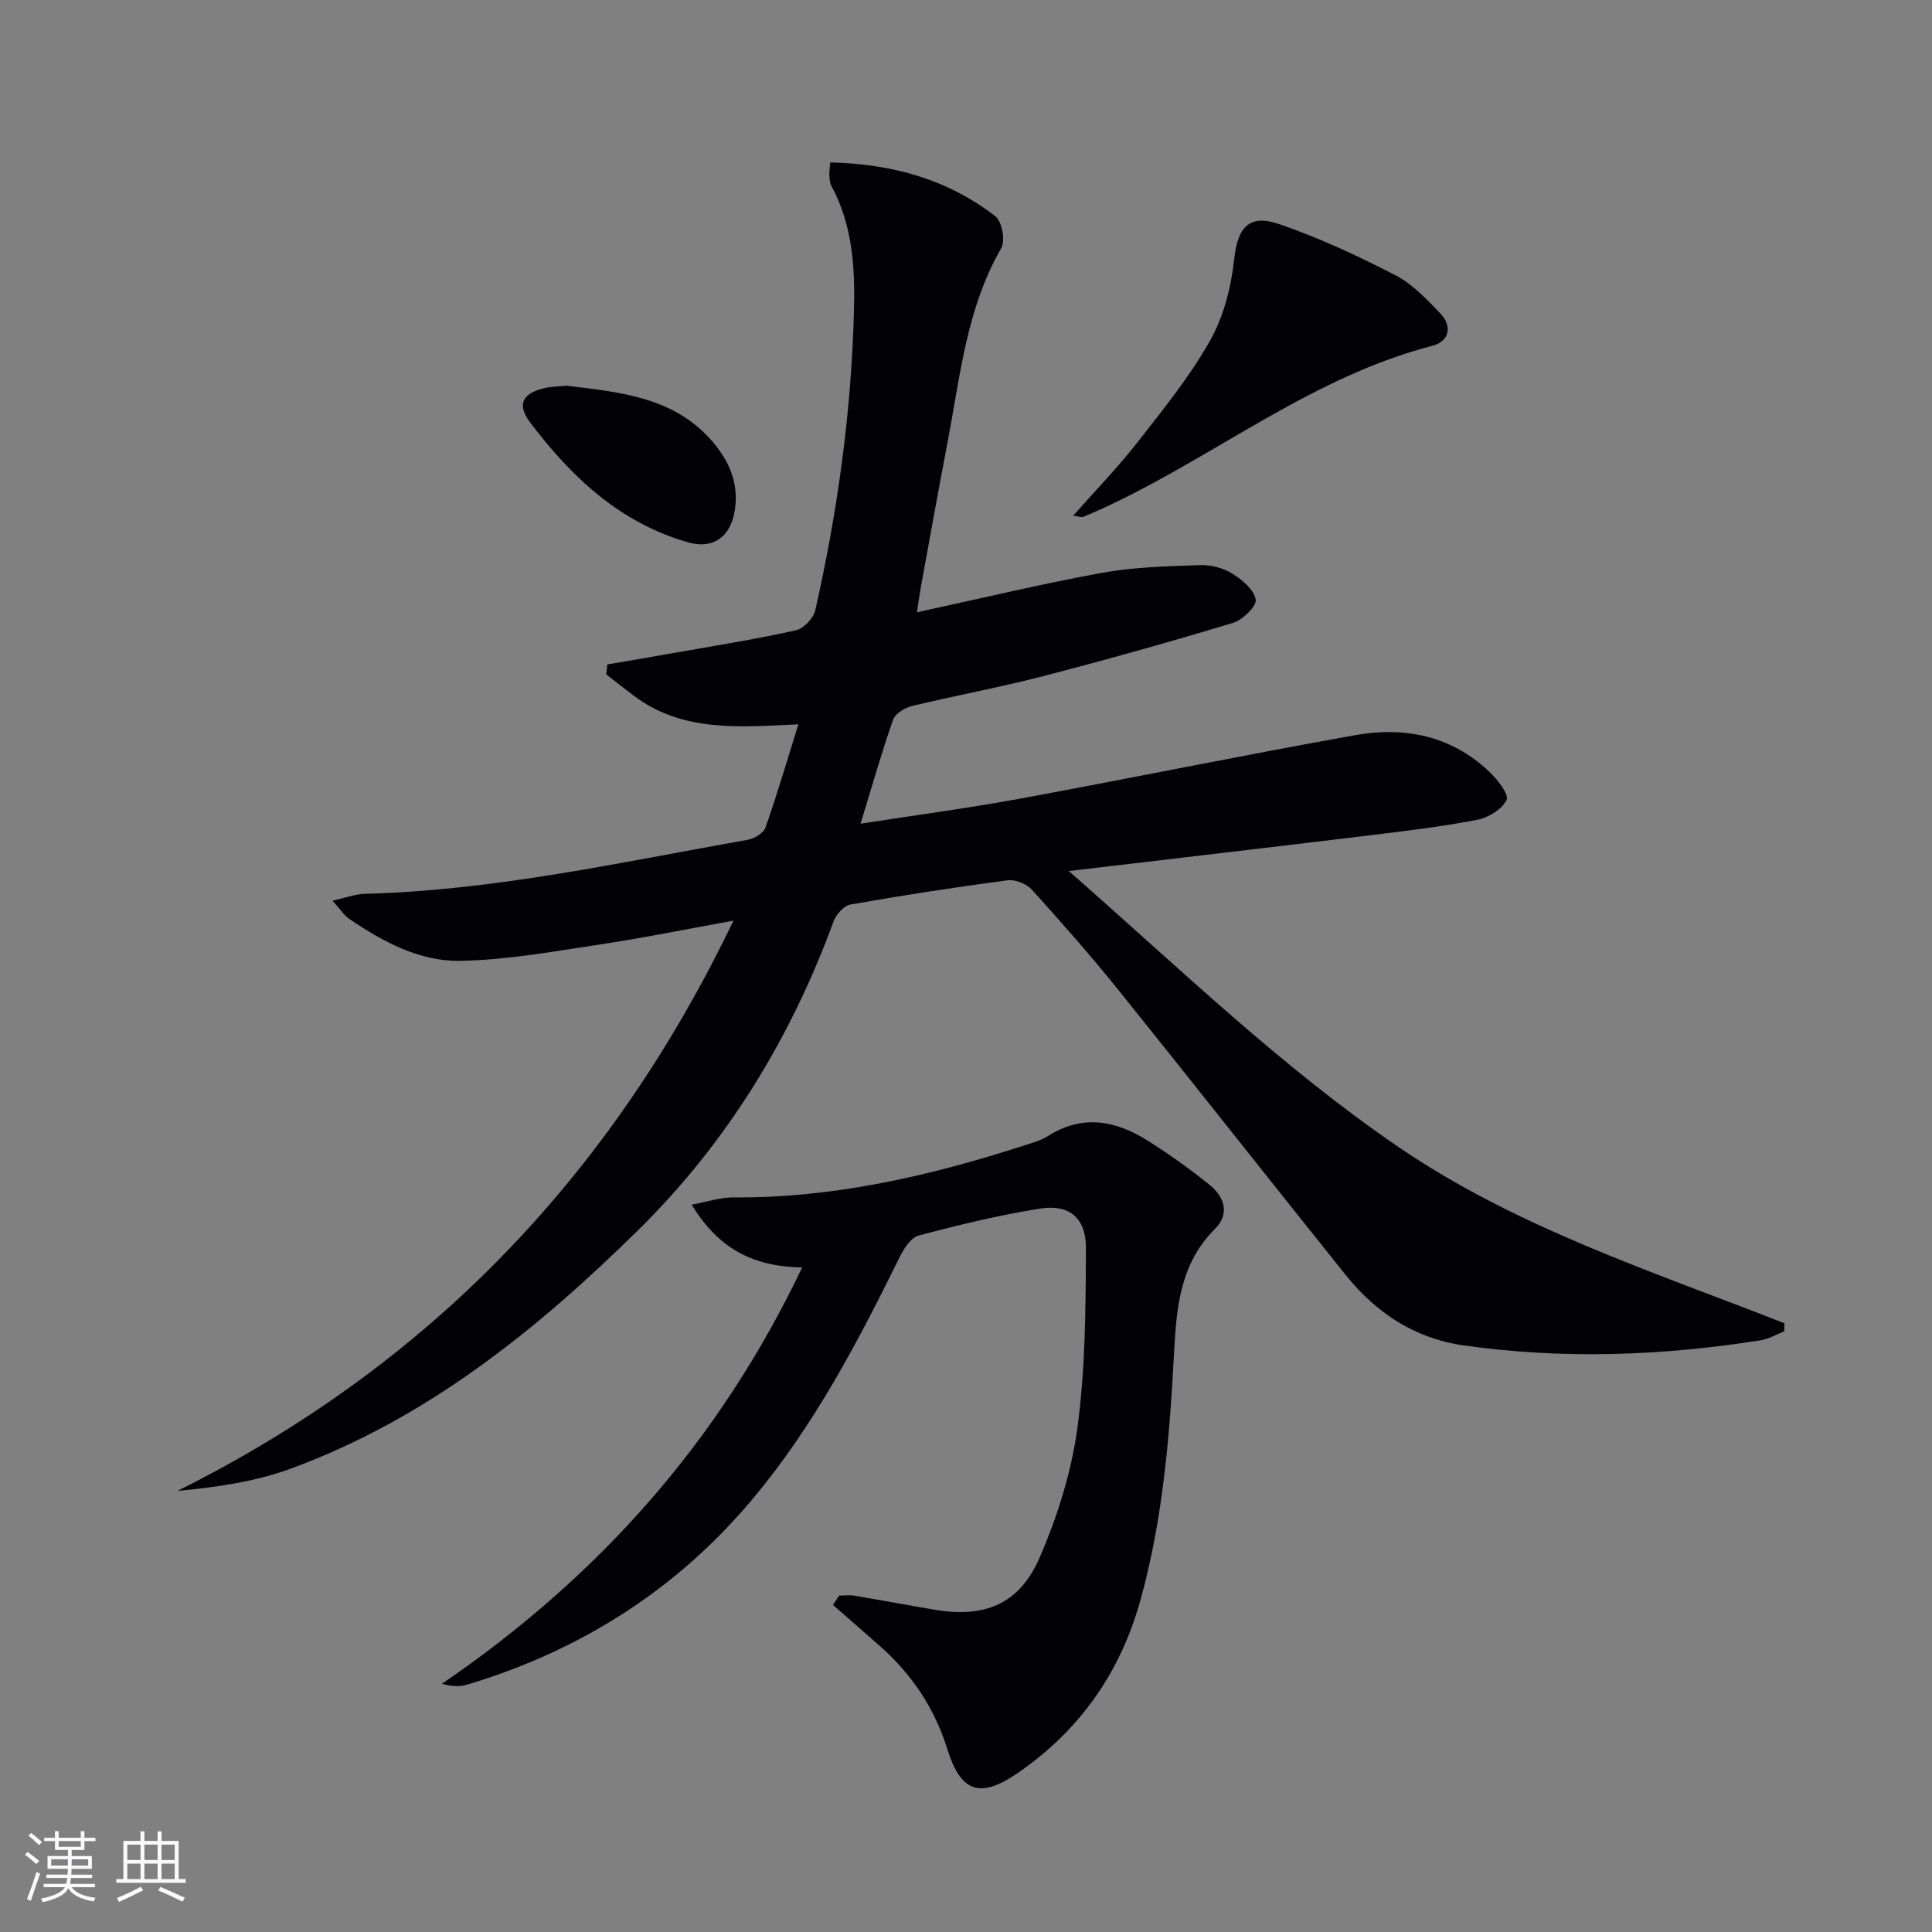
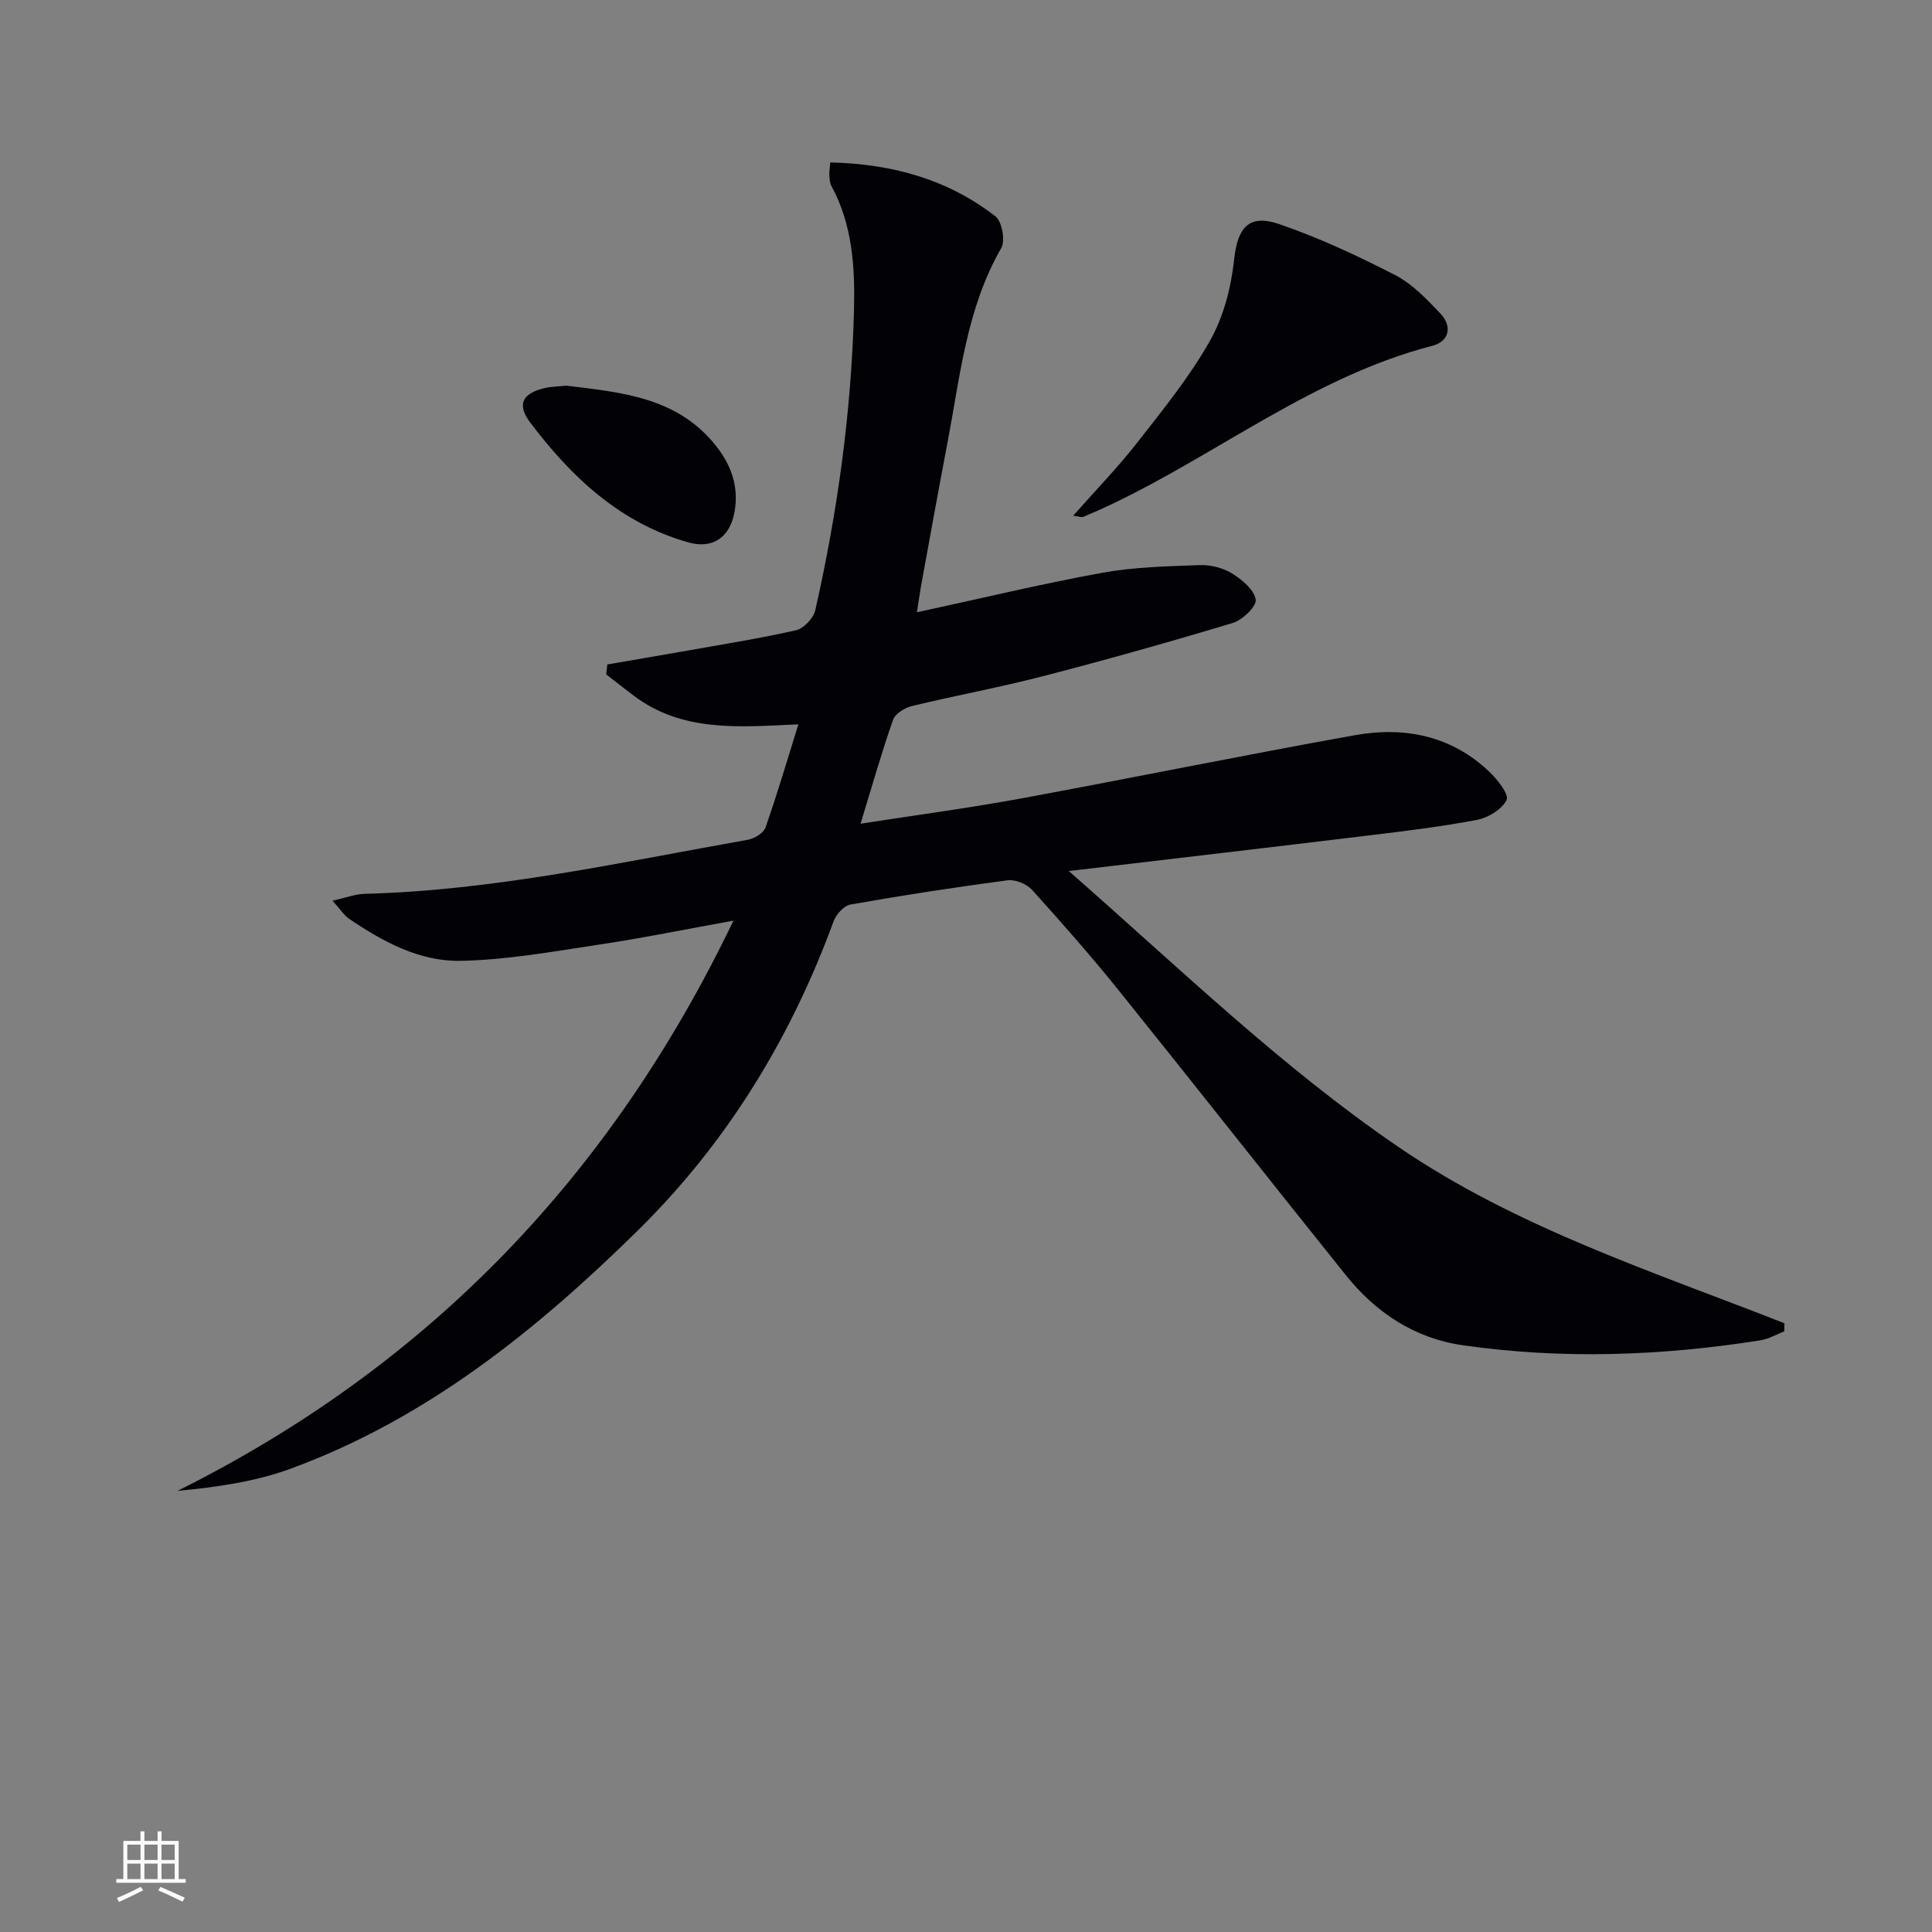
<svg xmlns="http://www.w3.org/2000/svg" enable-background="new 0 0 400 400" viewBox="0 0 400 400">
  <rect x="0" y="0" width="400" height="400" fill="#808080" stroke="none" />
  <g fill="#010106">
    <path d="m171.89 33.63c12.87.3 24.33 3.5 34.2 11.16 1.37 1.06 2.09 5.04 1.21 6.57-7.18 12.46-8.5 26.45-11.1 40.11-1.9 9.94-3.69 19.9-5.51 29.86-.29 1.59-.5 3.2-.85 5.44 13.16-2.85 25.67-5.86 38.31-8.17 6.65-1.21 13.52-1.36 20.31-1.6 2.22-.08 4.77.58 6.64 1.74 2.06 1.28 4.55 3.35 4.88 5.4.22 1.37-2.71 4.22-4.71 4.82-13.01 3.93-26.1 7.61-39.26 11.02-8.99 2.33-18.15 4.01-27.18 6.19-1.5.36-3.49 1.59-3.94 2.88-2.4 6.84-4.37 13.82-6.72 21.49 11.35-1.77 22.19-3.2 32.92-5.17 23.18-4.27 46.27-9.01 69.47-13.16 10.26-1.83 19.97.1 27.82 7.61 1.67 1.59 4.09 4.68 3.54 5.81-.95 1.94-3.8 3.67-6.11 4.11-7.49 1.43-15.09 2.34-22.67 3.26-20.11 2.44-40.23 4.78-61.86 7.34 22.93 20.1 43.98 40.56 68.27 57.14 24.46 16.7 52.59 25.76 79.9 36.49-.01.56-.03 1.11-.04 1.67-1.64.64-3.24 1.59-4.94 1.86-20.48 3.23-41.04 3.97-61.61 1.02-10.02-1.44-18-6.76-24.25-14.55-15.73-19.61-31.27-39.37-47.02-58.96-5.74-7.13-11.8-14.01-17.94-20.8-1.11-1.22-3.46-2.17-5.07-1.95-10.86 1.43-21.7 3.11-32.49 5.01-1.35.24-2.97 2.02-3.49 3.44-8.89 24.27-22.09 45.87-40.5 64-20.99 20.67-43.78 39.03-71.88 49.35-7.32 2.69-15.21 3.83-23.47 4.61 52.04-25.94 89.82-65.32 115.1-118.06-9.71 1.75-18.8 3.61-27.95 4.98-9.49 1.43-19.03 3.16-28.58 3.34-8.43.16-16.02-3.95-22.99-8.67-1.11-.75-1.88-2.01-3.49-3.79 2.89-.63 4.75-1.36 6.63-1.41 26.88-.69 53.02-6.53 79.34-11.19 1.37-.24 3.26-1.37 3.67-2.52 2.41-6.85 4.46-13.83 6.82-21.39-12.22.57-24.01 1.69-34.12-5.95-1.91-1.44-3.78-2.92-5.67-4.38.08-.69.15-1.37.23-2.06 5.03-.87 10.07-1.71 15.1-2.61 8-1.42 16.04-2.69 23.97-4.47 1.59-.36 3.6-2.49 3.98-4.13 4.64-20.46 7.49-41.19 8.02-62.18.22-8.82-.3-17.64-4.68-25.69-.3-.56-.36-1.29-.4-1.94-.09-.63.03-1.29.16-2.92z" />
-     <path d="m173.72 330.35c1.05 0 2.13-.15 3.16.02 5.56.93 11.1 1.98 16.66 2.91 10.29 1.73 17.47-1.09 21.68-10.75 3.72-8.54 6.61-17.79 7.86-26.99 1.65-12.26 1.7-24.78 1.75-37.19.02-6.17-3.47-9.07-9.39-8.14-8.51 1.34-16.92 3.39-25.25 5.6-1.63.43-3.1 2.77-3.98 4.56-8.61 17.49-17.66 34.73-30.23 49.79-15.79 18.92-35.75 31.57-59.3 38.64-1.47.44-3.1.37-5.18-.19 32.35-22.09 57.39-50.11 74.58-86.2-10.42-.18-17.42-4.06-22.88-13 3.39-.62 6.01-1.52 8.63-1.5 20.86.16 40.84-4.48 60.52-10.85 1.58-.51 3.24-.97 4.61-1.85 7.1-4.52 13.97-3.25 20.56.89 4.49 2.82 8.84 5.92 12.97 9.26 3.08 2.49 4.13 6.04 1.02 9.12-7.15 7.1-7.94 16.21-8.42 25.35-.92 17.45-2.31 34.82-7.05 51.72-4.2 14.96-12.73 26.98-25.59 35.71-7.64 5.19-11.58 3.69-14.31-5.11-2.64-8.5-7.39-15.56-14.02-21.41-3.21-2.83-6.43-5.64-9.65-8.45.42-.65.84-1.29 1.25-1.94z" />
    <path d="m222.19 106.77c4.65-5.26 9.24-9.98 13.27-15.14 5.32-6.8 10.83-13.6 15.05-21.07 2.83-5 4.39-11.1 5.01-16.86.7-6.47 2.95-9.49 9.3-7.31 8.24 2.83 16.23 6.55 23.99 10.54 3.58 1.84 6.6 5.02 9.43 8.01 2.48 2.62 1.83 5.74-1.68 6.65-24.44 6.32-44.12 22.18-66.4 32.8-1.95.93-3.92 1.81-5.91 2.63-.37.13-.91-.11-2.06-.25z" />
-     <path d="m117.26 79.85c11.48 1.4 23.16 2.38 31.15 12.68 3.11 4.02 4.57 8.43 3.66 13.48-.95 5.26-4.52 7.74-9.66 6.26-14.07-4.03-24.15-13.53-32.67-24.84-2.79-3.71-1.56-6 2.98-7.07 1.44-.33 2.95-.34 4.54-.51z" />
+     <path d="m117.26 79.85c11.48 1.4 23.16 2.38 31.15 12.68 3.11 4.02 4.57 8.43 3.66 13.48-.95 5.26-4.52 7.74-9.66 6.26-14.07-4.03-24.15-13.53-32.67-24.84-2.79-3.71-1.56-6 2.98-7.07 1.44-.33 2.95-.34 4.54-.51" />
  </g>
-   <path d="m5.17 384 .55-.58c.85.61 1.65 1.24 2.4 1.87l-.59.64c-.83-.73-1.62-1.38-2.36-1.93m1.22 9.53-.82-.34c.71-1.76 1.37-3.64 1.98-5.63.24.13.5.25.76.36-.6 1.67-1.24 3.54-1.92 5.61m-.5-13.5.57-.54c.56.44 1.31 1.06 2.26 1.87l-.64.64c-.68-.66-1.41-1.32-2.19-1.97m3.25.46h2.24v-1.36h.77v1.36h4.57v-1.36h.76v1.36h2.28v.69h-2.28v1.84h-2.64v1.26h4.18v2.64h-4.21c0 .45-.02.86-.05 1.21h4.32v.69h-4.38c-.04.34-.1.75-.19 1.22h5.15v.69h-4.82c.87 1.19 2.51 1.92 4.93 2.19-.17.32-.3.57-.37.76-2.77-.49-4.52-1.41-5.26-2.76-.56 1.26-2.3 2.23-5.24 2.9-.12-.24-.26-.48-.43-.72 2.73-.55 4.38-1.34 4.96-2.38h-4.38v-.69h4.65c.1-.38.17-.79.21-1.22h-4.32v-.69h4.4c.03-.34.05-.75.05-1.21h-4.2v-2.64h4.23v-1.26h-2.69v-1.84h-2.24zm1.46 4.46v1.29h3.45c.01-.4.02-.57.01-.53v-.32-.45h-3.46zm1.55-2.59h4.57v-1.19h-4.57zm6.11 2.59h-3.42v.77c-.01.19-.01.37-.02.53h3.44z" fill="#fafafc" />
  <path d="m32.63 379.16h.82v1.98h3.54v7.89h1.46v.78h-14.37v-.78h1.46v-7.89h3.54v-1.98h.82v1.98h2.73zm-3.49 11.48.5.73c-1.61.82-3.28 1.63-5 2.41-.13-.27-.28-.55-.44-.82 1.75-.72 3.4-1.49 4.94-2.32m-2.78-5.55h2.73v-3.18h-2.73zm0 3.95h2.73v-3.2h-2.73zm3.54-3.95h2.73v-3.18h-2.73zm0 3.95h2.73v-3.2h-2.73zm7.89 4.68c-1.84-.92-3.51-1.7-5.02-2.32l.45-.73c1.89.8 3.57 1.55 5.04 2.23zm-1.62-11.81h-2.73v3.18h2.73zm-2.73 7.13h2.73v-3.2h-2.73z" fill="#fafafc" />
</svg>